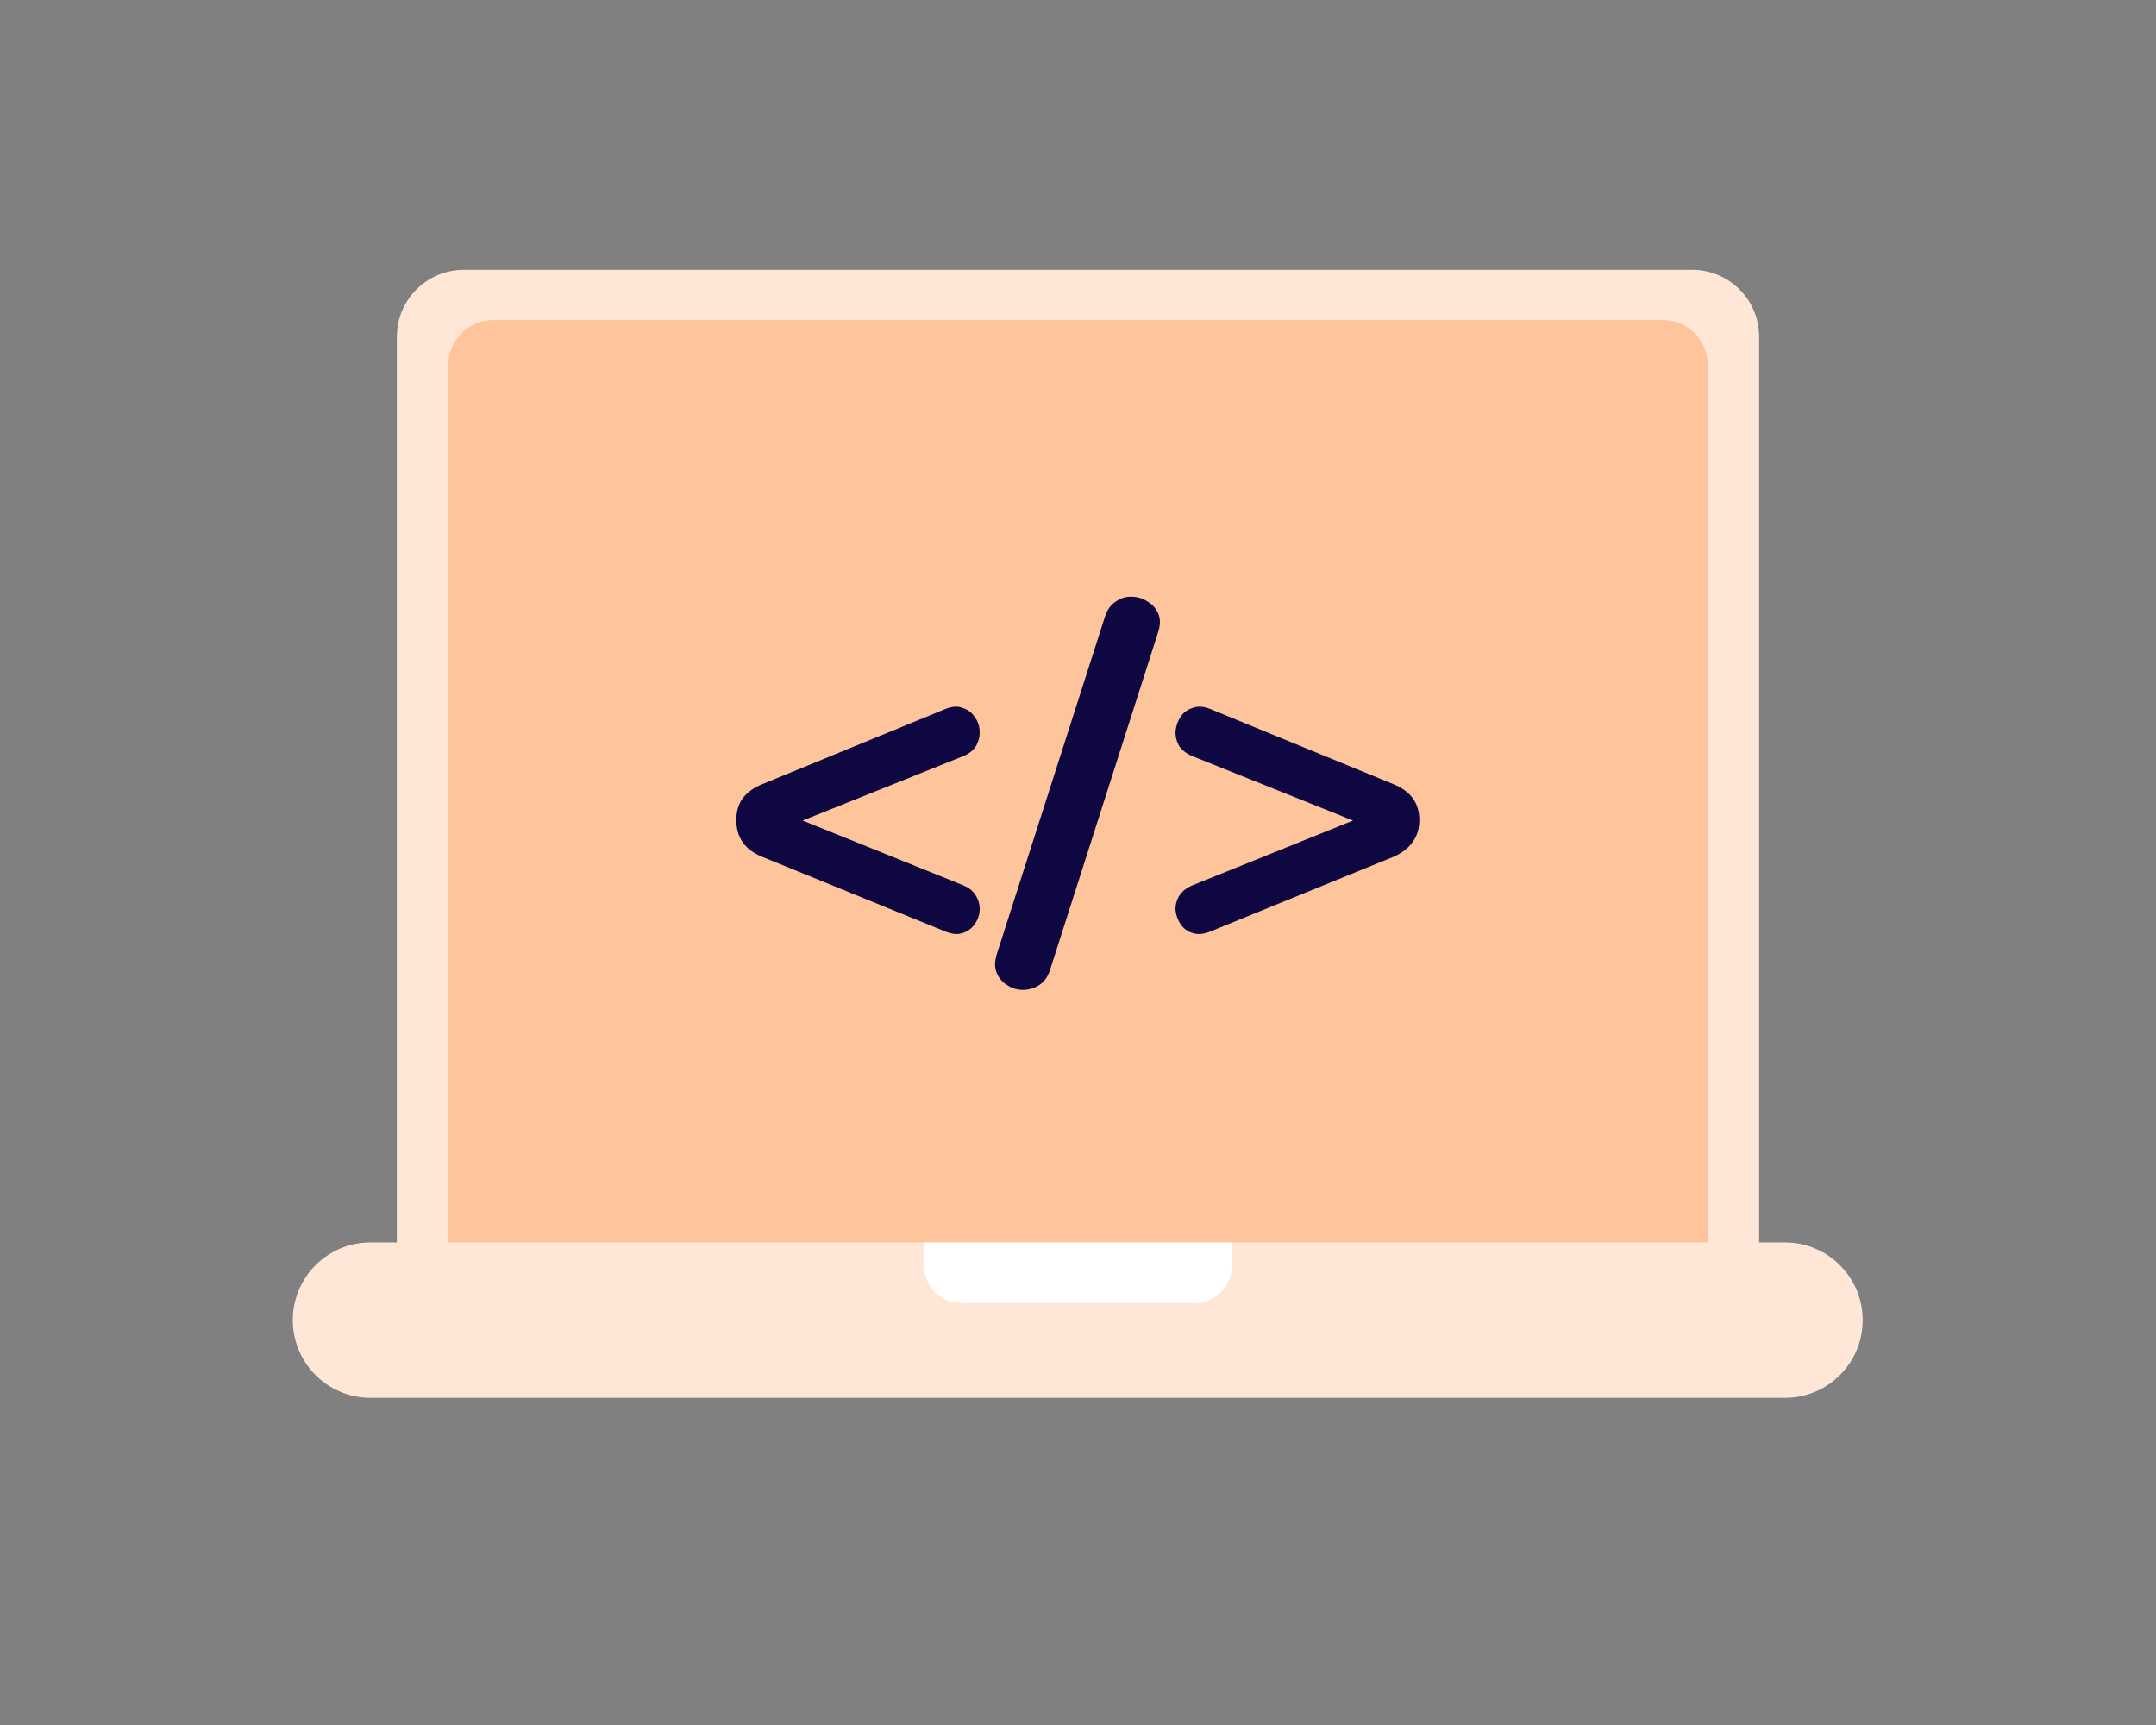
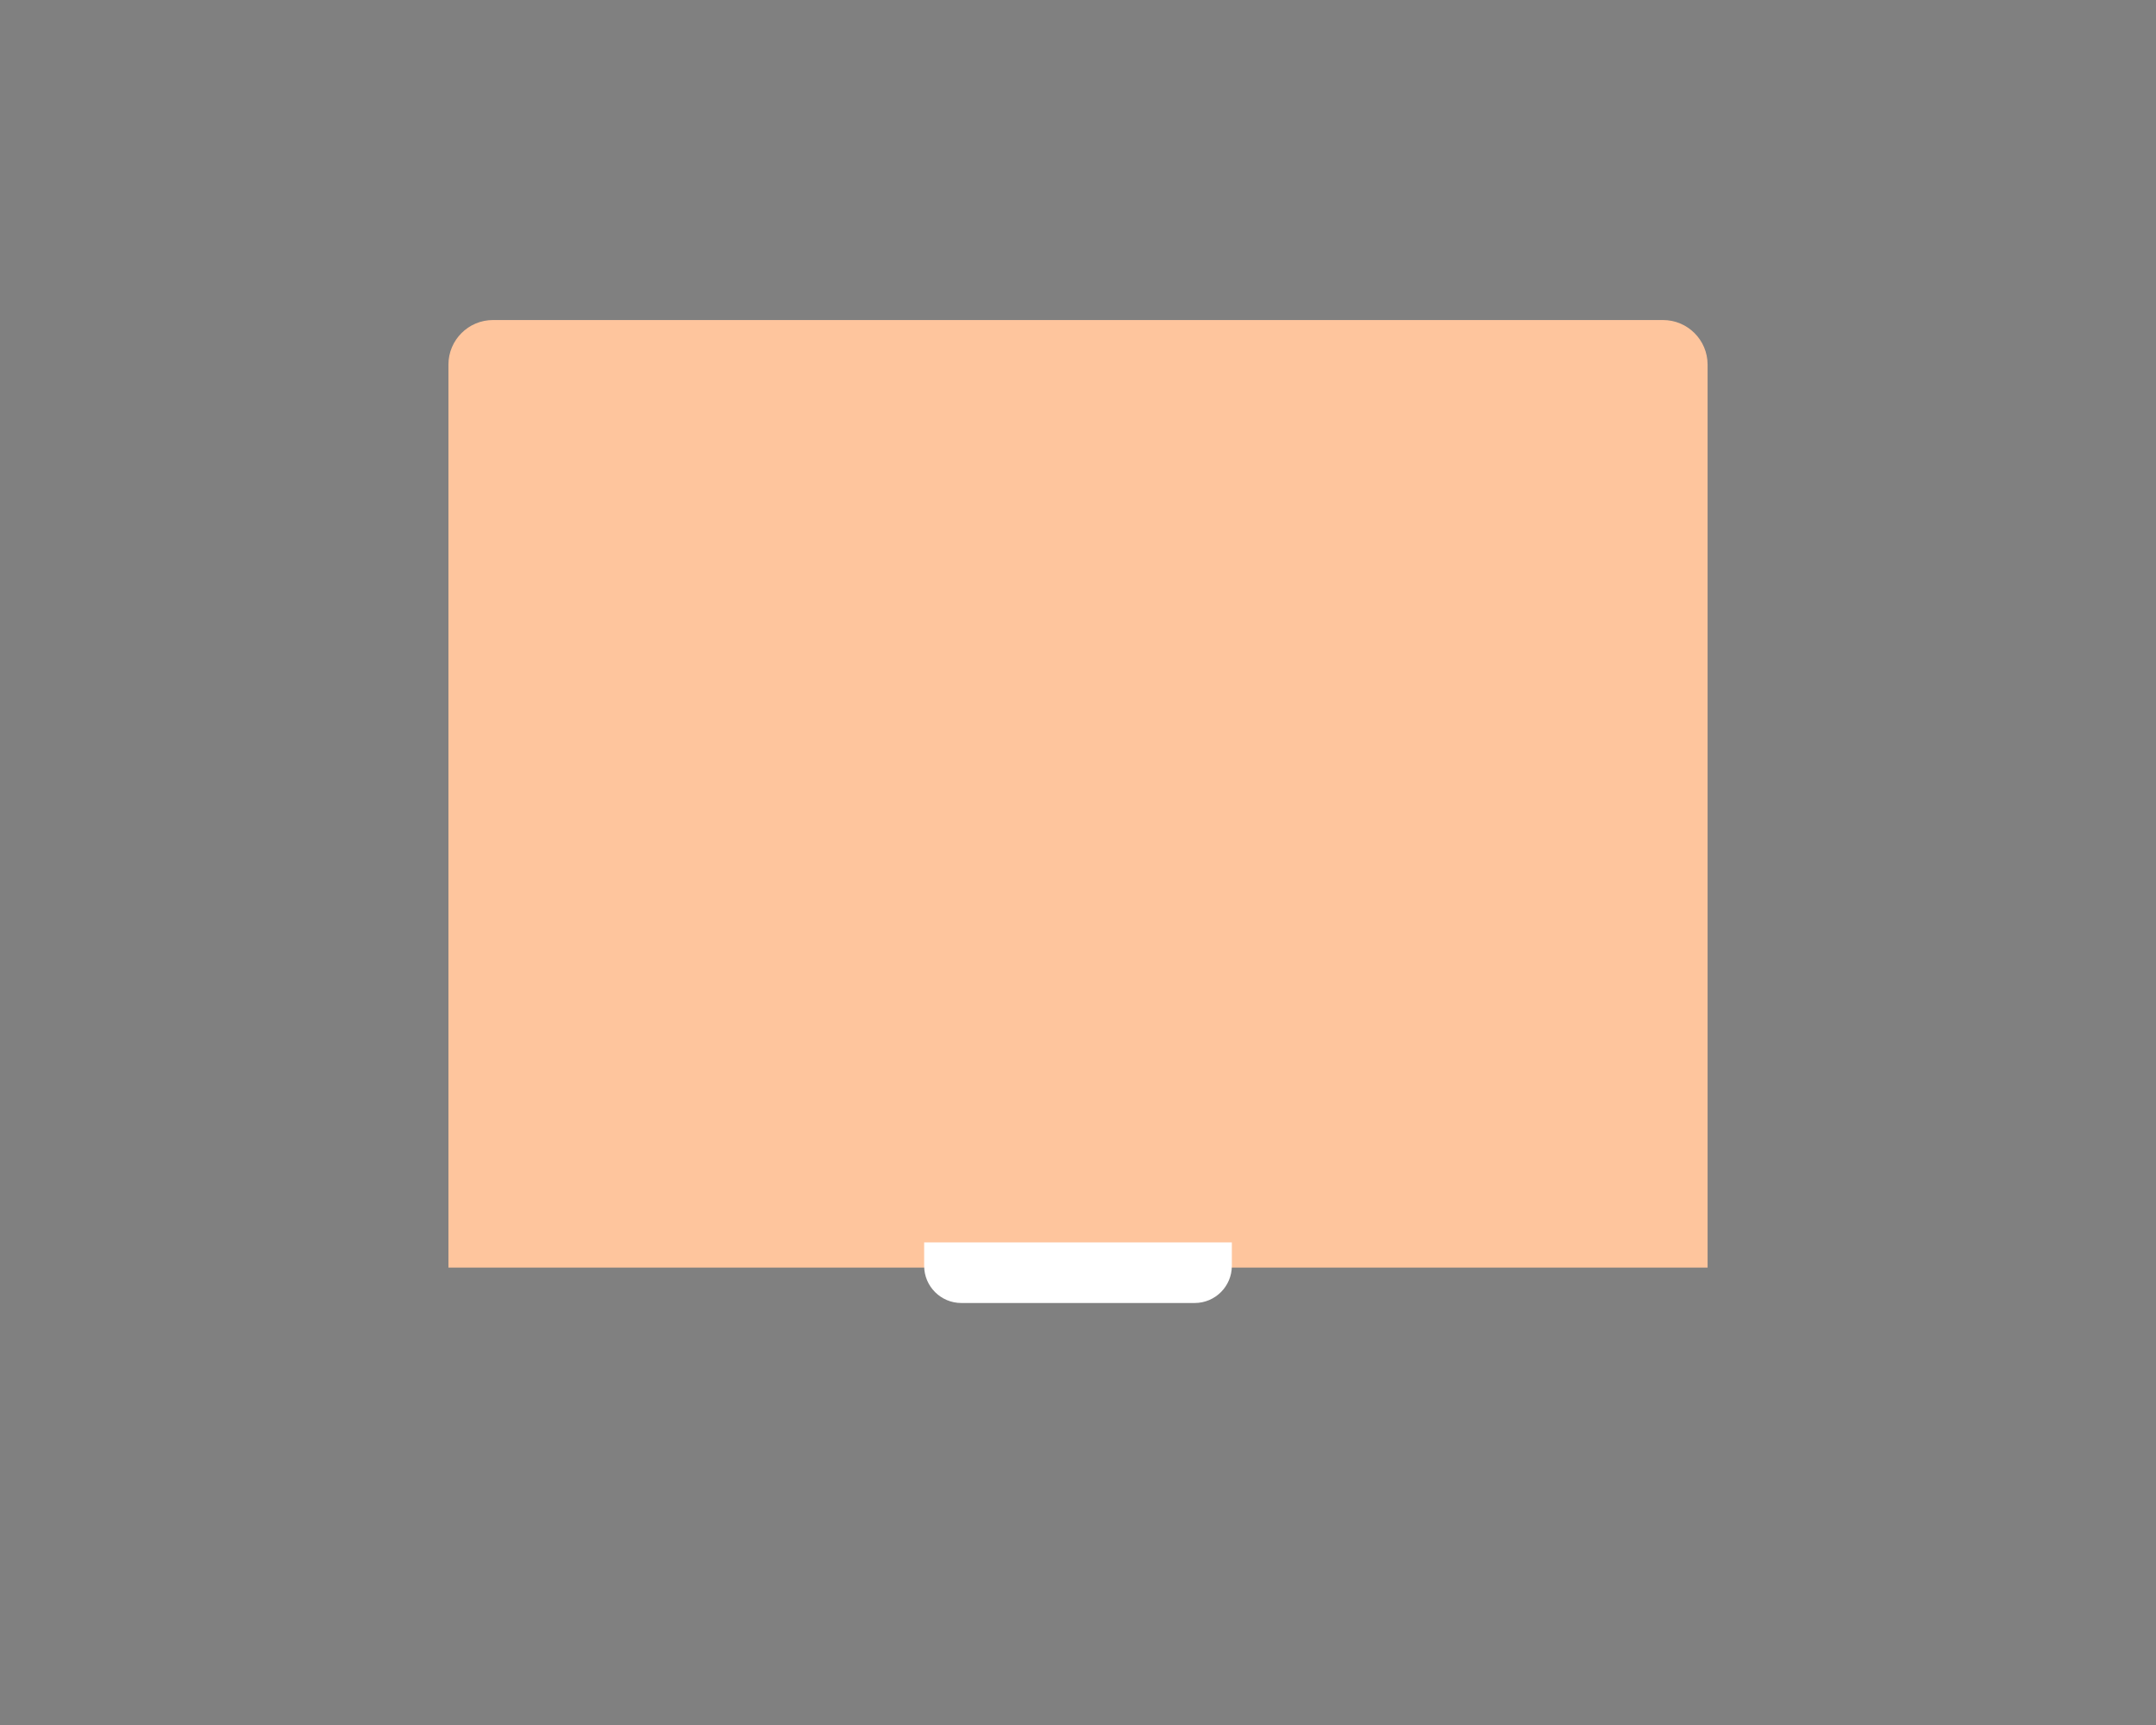
<svg xmlns="http://www.w3.org/2000/svg" width="290" height="232" viewBox="0 0 290 232" fill="none">
  <rect x="0" y="0" width="290" height="232" fill="#808080" stroke="none" />
-   <path d="M53.38 45.288C53.38 40.318 57.409 36.288 62.38 36.288H227.619C232.59 36.288 236.619 40.318 236.619 45.288L236.619 168.873C236.619 173.843 232.59 177.873 227.619 177.873H62.38C57.409 177.873 53.38 173.843 53.38 168.873L53.38 45.288Z" fill="#FEE7D7" />
  <path d="M60.317 49.042C60.317 45.728 63.003 43.042 66.317 43.042H223.686C227 43.042 229.686 45.728 229.686 49.042L229.686 170.482H60.317L60.317 49.042Z" fill="#FEC59D" />
-   <path d="M162.743 125.304C161.887 125.646 161.117 125.711 160.433 125.497C159.748 125.283 159.214 124.898 158.829 124.342C158.444 123.785 158.208 123.165 158.123 122.481C158.08 121.796 158.23 121.154 158.572 120.555C158.957 119.914 159.556 119.422 160.369 119.08L187.898 107.978L187.898 112.727L160.369 101.689C159.556 101.347 158.957 100.876 158.572 100.277C158.23 99.636 158.08 98.973 158.123 98.288C158.208 97.561 158.444 96.919 158.829 96.363C159.214 95.807 159.748 95.422 160.433 95.208C161.117 94.951 161.887 94.994 162.743 95.336L187.449 105.475C189.759 106.416 190.914 108.021 190.914 110.288C190.914 111.443 190.615 112.427 190.016 113.24C189.46 114.053 188.604 114.716 187.449 115.229L162.743 125.304Z" fill="#0F0741" />
-   <path d="M141.243 130.438C140.943 131.379 140.451 132.064 139.767 132.492C139.125 132.919 138.398 133.133 137.585 133.133C136.815 133.133 136.109 132.919 135.467 132.492C134.826 132.106 134.355 131.55 134.056 130.823C133.756 130.096 133.777 129.219 134.12 128.192L148.622 82.951C148.922 82.01 149.414 81.326 150.098 80.898C150.783 80.427 151.489 80.213 152.216 80.256C152.986 80.256 153.692 80.47 154.334 80.898C155.018 81.283 155.51 81.839 155.81 82.566C156.109 83.251 156.088 84.106 155.745 85.133L141.243 130.438Z" fill="#0F0741" />
-   <path d="M127.212 125.304L102.506 115.229C100.196 114.288 99.041 112.641 99.041 110.288C99.041 109.133 99.319 108.17 99.875 107.4C100.474 106.588 101.351 105.946 102.506 105.475L127.212 95.336C128.068 94.994 128.816 94.951 129.458 95.208C130.142 95.422 130.677 95.807 131.062 96.363C131.49 96.919 131.725 97.561 131.768 98.288C131.811 98.973 131.661 99.636 131.319 100.277C130.977 100.876 130.399 101.347 129.586 101.689L102.057 112.727L102.057 107.978L129.586 119.08C130.399 119.422 130.977 119.914 131.319 120.555C131.661 121.154 131.811 121.796 131.768 122.481C131.725 123.165 131.49 123.785 131.062 124.342C130.677 124.898 130.142 125.283 129.458 125.497C128.816 125.711 128.068 125.646 127.212 125.304Z" fill="#0F0741" />
-   <path d="M39.381 177.548C39.381 183.321 44.06 188 49.833 188H240.094C245.867 188 250.546 183.321 250.546 177.548C250.546 171.776 245.867 167.096 240.094 167.096H49.833C44.06 167.096 39.381 171.776 39.381 177.548Z" fill="#FEE7D7" />
  <path d="M124.307 167.096H165.693L165.693 170.244C165.693 173.005 163.454 175.244 160.693 175.244H129.307C126.546 175.244 124.307 173.005 124.307 170.244L124.307 167.096Z" fill="white" />
</svg>